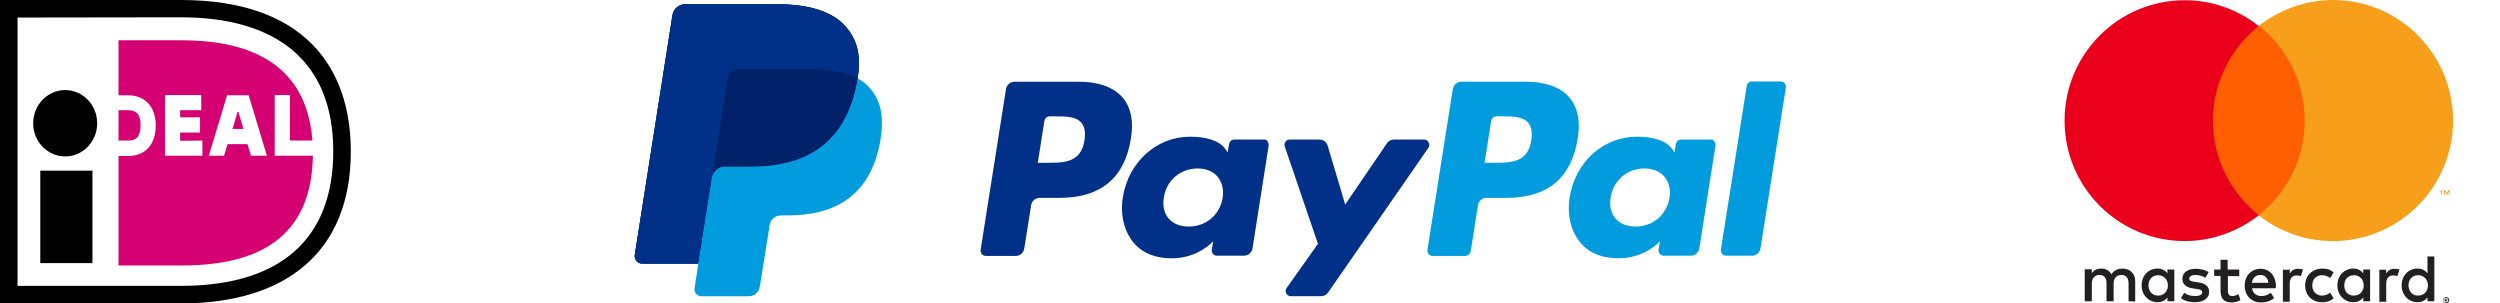
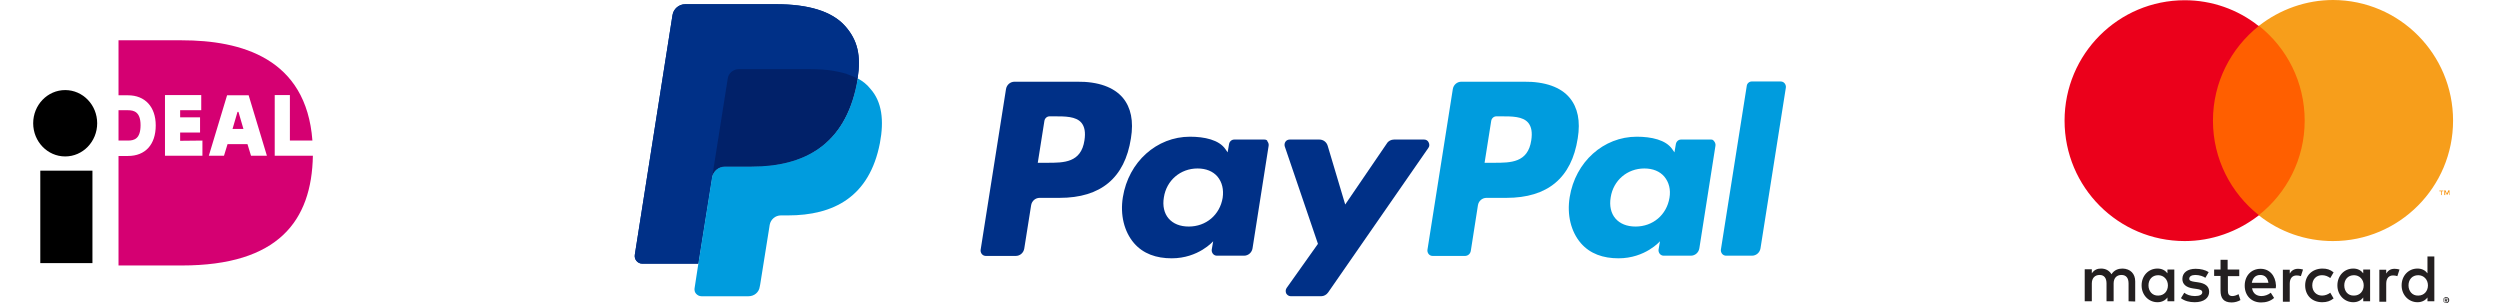
<svg xmlns="http://www.w3.org/2000/svg" version="1.1" id="Laag_1" x="0px" y="0px" viewBox="0 0 1054.7 128" style="enable-background:new 0 0 1054.7 128;" xml:space="preserve">
  <style type="text/css">
	.st0{fill-rule:evenodd;clip-rule:evenodd;}
	.st1{fill:#D50072;}
	.st2{fill-rule:evenodd;clip-rule:evenodd;fill:#003087;}
	.st3{fill:#009CDE;}
	.st4{fill:#003087;}
	.st5{fill-rule:evenodd;clip-rule:evenodd;fill:#009CDE;}
	.st6{fill-rule:evenodd;clip-rule:evenodd;fill:#012169;}
	.st7{fill:#231F20;}
	.st8{fill:#F79410;}
	.st9{fill-rule:evenodd;clip-rule:evenodd;fill:#FF5F00;}
	.st10{fill-rule:evenodd;clip-rule:evenodd;fill:#EB001B;}
	.st11{fill-rule:evenodd;clip-rule:evenodd;fill:#F79E1B;}
</style>
  <title>Group 2</title>
  <desc>Created with Sketch.</desc>
  <g id="Page-1">
    <g id="Desktop-HD" transform="translate(-505, -448)">
      <g id="Group-2" transform="translate(505, 448)">
        <g id="ideal-2">
          <g id="ideal">
-             <path id="Shape" d="M0,0h76.3C128.1,0,148,28.2,148,63.9c0,42.7-27.7,64.1-71.7,64.1H0V0z M7.4,7.4v113.2h68.9       c41.6,0,64.3-19.4,64.3-56.8c0-38.4-24.5-56.5-64.3-56.5L7.4,7.4L7.4,7.4z" />
            <polygon id="Path" class="st0" points="17,72 39,72 39,111 17,111      " />
            <ellipse id="Oval" class="st0" cx="27.5" cy="52" rx="13.5" ry="14" />
            <path class="st1" d="M85.4,59.3v6.4H69.6V40.1h15.3v6.4H76v3h8.4v6.4H76v3.5L85.4,59.3z M88.1,65.7l7.7-25.5h9.1l7.7,25.5h-6.7       l-1.5-4.9h-8.4l-1.5,4.9H88.1z M98.1,54.4h4.6l-2.1-7.2h-0.4L98.1,54.4z M115.9,40.1h6.4v19.2h9.5C129.2,24.5,101.7,17,76.7,17       H50v23.2H54c7.2,0,11.7,4.9,11.7,12.7c0,8.1-4.4,12.9-11.7,12.9H50V112h26.7c40.7,0,54.8-18.8,55.3-46.3h-16.1V40.1z M50,46.5       v12.8h4c2.7,0,5.3-0.8,5.3-6.5c0-5.6-2.8-6.3-5.3-6.3H50z" />
          </g>
        </g>
        <g id="Clipped" transform="translate(509.5, 64) scale(-1, 1) rotate(-180) translate(-509.5, -64) translate(265, 0)">
          <g id="Group" transform="translate(1.615, 1.126)">
            <path class="st2" d="M90,115.8c-5.7,6.5-16,9.3-29.2,9.3H22.5c-2.7,0-5-2-5.4-4.6L1.2,19.4c-0.1-0.9,0.1-1.9,0.7-2.6       s1.5-1.2,2.5-1.1h23.6L34,53.2L33.8,52c0.4,2.7,2.7,4.6,5.4,4.6h11.2c22.1,0,39.3,9,44.4,34.9c0.1,0.8,0.3,1.5,0.4,2.2       C96.7,103.4,95.2,109.9,90,115.8" />
            <path class="st3" d="M379.4,67.7c-1.4-9.5-8.7-9.5-15.7-9.5h-4l2.8,17.7c0.2,1.1,1.1,1.9,2.2,1.9h1.8c4.8,0,9.3,0,11.6-2.7       C379.5,73.4,379.9,71,379.4,67.7 M376.3,92.4h-26.4c-1.8,0-3.3-1.3-3.6-3.1l-10.7-67.8c-0.1-0.6,0.1-1.3,0.5-1.8       c0.4-0.5,1-0.8,1.7-0.8h13.6c1.3,0,2.3,0.9,2.5,2.2l3,19.2c0.3,1.8,1.8,3.1,3.6,3.1h8.4c17.4,0,27.5,8.4,30.1,25.1       c1.2,7.3,0,13-3.4,17.1C391.9,90.1,385.2,92.5,376.3,92.4" />
            <path class="st4" d="M190.9,67.7c-1.4-9.5-8.7-9.5-15.7-9.5h-4l2.8,17.7c0.2,1.1,1.1,1.9,2.2,1.9h1.8c4.8,0,9.3,0,11.6-2.7       C191,73.4,191.4,71,190.9,67.7 M187.8,92.4h-26.4c-1.8,0-3.3-1.3-3.6-3.1l-10.7-67.8c-0.1-0.6,0.1-1.3,0.5-1.8s1-0.8,1.7-0.8       h12.6c1.8,0,3.3,1.3,3.6,3.1l2.9,18.3c0.3,1.8,1.8,3.1,3.6,3.1h8.4c17.4,0,27.5,8.4,30.1,25.1c1.2,7.3,0,13-3.4,17.1       C203.3,90.1,196.7,92.5,187.8,92.4 M249.2,43.4c-1.2-7.2-7-12.1-14.3-12.1c-3.7,0-6.6,1.2-8.5,3.4c-1.9,2.2-2.6,5.4-2,8.9       c1.1,7.2,7,12.2,14.2,12.2c3.6,0,6.5-1.2,8.4-3.4C249,50,249.7,46.9,249.2,43.4 M266.8,68h-12.7c-1.1,0-2-0.8-2.2-1.9l-0.6-3.5       l-0.9,1.3c-2.7,4-8.9,5.3-15,5.3c-14,0-25.9-10.6-28.3-25.5c-1.2-7.4,0.5-14.5,4.7-19.4c3.9-4.5,9.4-6.4,15.9-6.4       c11.3,0,17.5,7.2,17.5,7.2l-0.6-3.5c-0.1-0.6,0.1-1.3,0.5-1.8c0.4-0.5,1-0.8,1.7-0.8h11.4c1.8,0,3.3,1.3,3.6,3.1l6.8,43.3       c0.1,0.6-0.1,1.3-0.5,1.8C268.1,67.7,267.5,68,266.8,68" />
            <path class="st3" d="M437.7,43.4c-1.2-7.2-7-12.1-14.3-12.1c-3.7,0-6.6,1.2-8.5,3.4c-1.9,2.2-2.6,5.4-2,8.9       c1.1,7.2,7,12.2,14.2,12.2c3.6,0,6.5-1.2,8.4-3.4C437.5,50,438.3,46.9,437.7,43.4 M455.3,68h-12.7c-1.1,0-2-0.8-2.2-1.9       l-0.6-3.5l-0.9,1.3c-2.7,4-8.9,5.3-15,5.3c-14,0-25.9-10.6-28.3-25.5c-1.2-7.4,0.5-14.5,4.7-19.4c3.9-4.5,9.4-6.4,15.9-6.4       c11.3,0,17.5,7.2,17.5,7.2l-0.6-3.5c-0.1-0.6,0.1-1.3,0.5-1.8c0.4-0.5,1-0.8,1.7-0.8h11.4c1.8,0,3.3,1.3,3.6,3.1l6.8,43.3       c0.1,0.6-0.1,1.3-0.5,1.8S456,68,455.3,68" />
            <path class="st2" d="M334.2,68h-12.7c-1.2,0-2.4-0.6-3-1.6l-17.6-25.8l-7.4,24.8c-0.5,1.6-1.9,2.6-3.5,2.6h-12.5       c-0.7,0-1.4-0.3-1.8-0.9c-0.4-0.6-0.5-1.3-0.3-2l14-41.1L276.2,5.4c-0.5-0.7-0.5-1.6-0.2-2.3c0.4-0.7,1.1-1.2,2-1.2h12.7       c1.2,0,2.3,0.6,3,1.6L336,64.5c0.5,0.7,0.5,1.5,0.1,2.3C335.8,67.5,335.1,68,334.2,68" />
            <path class="st5" d="M470.3,90.6l-10.9-69c-0.1-0.6,0.1-1.3,0.5-1.8s1-0.8,1.7-0.8h10.9c1.8,0,3.3,1.3,3.6,3.1l10.7,67.8       c0.1,0.6-0.1,1.3-0.5,1.8c-0.4,0.5-1,0.8-1.7,0.8h-12.2C471.4,92.5,470.4,91.7,470.3,90.6" />
-             <path class="st2" d="M90,115.8c-5.7,6.5-16,9.3-29.2,9.3H22.5c-2.7,0-5-2-5.4-4.6L1.2,19.4c-0.1-0.9,0.1-1.9,0.7-2.6       s1.5-1.2,2.5-1.1h23.6L34,53.2L33.8,52c0.4,2.7,2.7,4.6,5.4,4.6h11.2c22.1,0,39.3,9,44.4,34.9c0.1,0.8,0.3,1.5,0.4,2.2       C96.7,103.4,95.2,109.9,90,115.8" />
            <path class="st2" d="M40.4,93.7c0.4,2.3,2.4,4,4.7,4h30c3.6,0,6.9-0.2,9.9-0.7c1.7-0.3,3.3-0.6,4.9-1.1       c1.8-0.5,3.6-1.2,5.3-2.1c1.5,9.6,0,16.1-5.2,22c-5.7,6.5-16,9.3-29.2,9.3H22.5c-2.7,0-5-2-5.4-4.6L1.2,19.4       c-0.2-0.9,0.1-1.9,0.7-2.6c0.6-0.7,1.5-1.2,2.5-1.2h23.6L34,53.2L40.4,93.7z" />
            <path class="st5" d="M95.2,93.8c-0.1-0.7-0.2-1.5-0.4-2.2c-5-25.9-22.3-34.9-44.4-34.9H39.2c-2.7,0-5-2-5.4-4.6l-5.8-36.5       L26.4,5.2c-0.1-0.8,0.1-1.7,0.7-2.3s1.3-1,2.2-1h19.9c2.4,0,4.4,1.7,4.7,4l0.2,1l3.8,23.8l0.2,1.3c0.4,2.3,2.4,4,4.7,4h3       c19.3,0,34.4,7.8,38.8,30.5c1.8,9.5,0.9,17.4-4,22.9C99.1,91.3,97.3,92.7,95.2,93.8" />
            <path class="st6" d="M89.9,95.9c-0.8,0.2-1.6,0.4-2.4,0.6c-0.8,0.2-1.7,0.3-2.5,0.5c-3,0.5-6.3,0.7-9.9,0.7h-30       c-2.4,0-4.4-1.7-4.7-4L34,53.2L33.8,52c0.4,2.7,2.7,4.6,5.4,4.6h11.2c22.1,0,39.3,9,44.4,34.9c0.1,0.8,0.3,1.5,0.4,2.2       c-1.3,0.7-2.7,1.3-4.2,1.8C90.7,95.7,90.3,95.8,89.9,95.9" />
          </g>
        </g>
        <g id="mastercard-2" transform="translate(871, 0)">
          <path class="st7" d="M160.7,126.2v0.3h0.3c0.1,0,0.1,0,0.2,0c0,0,0.1-0.1,0.1-0.1c0,0,0-0.1-0.1-0.1c0,0-0.1,0-0.2,0      L160.7,126.2L160.7,126.2z M161,126c0.1,0,0.3,0,0.4,0.1c0.1,0.1,0.1,0.2,0.1,0.3c0,0.1,0,0.2-0.1,0.3c-0.1,0.1-0.2,0.1-0.3,0.1      l0.4,0.5h-0.3l-0.4-0.5h-0.1v0.5h-0.3V126L161,126L161,126z M160.9,127.6c0.1,0,0.3,0,0.4-0.1c0.1-0.1,0.2-0.1,0.3-0.2      c0.1-0.1,0.2-0.2,0.2-0.3c0.1-0.3,0.1-0.6,0-0.8c-0.1-0.1-0.1-0.2-0.2-0.3c-0.1-0.1-0.2-0.2-0.3-0.2c-0.1-0.1-0.3-0.1-0.4-0.1      c-0.1,0-0.3,0-0.4,0.1c-0.1,0.1-0.2,0.1-0.3,0.2c-0.3,0.3-0.4,0.8-0.2,1.2c0,0.1,0.1,0.2,0.2,0.3c0.1,0.1,0.2,0.2,0.3,0.2      C160.6,127.6,160.8,127.6,160.9,127.6L160.9,127.6z M160.9,125.3c0.4,0,0.7,0.1,1,0.4c0.1,0.1,0.2,0.3,0.3,0.4      c0.1,0.3,0.1,0.7,0,1c-0.1,0.2-0.2,0.3-0.3,0.4c-0.1,0.1-0.3,0.2-0.4,0.3c-0.2,0.1-0.3,0.1-0.5,0.1c-0.2,0-0.4,0-0.5-0.1      c-0.2-0.1-0.3-0.2-0.4-0.3c-0.1-0.1-0.2-0.3-0.3-0.4c-0.1-0.3-0.1-0.7,0-1c0.1-0.2,0.2-0.3,0.3-0.4c0.1-0.1,0.3-0.2,0.4-0.3      C160.6,125.3,160.7,125.2,160.9,125.3L160.9,125.3z M35.4,120.4c0-2.4,1.5-4.3,4.1-4.3c2.4,0,4.1,1.9,4.1,4.3s-1.6,4.3-4.1,4.3      C37,124.8,35.4,122.8,35.4,120.4z M46.3,120.4v-6.7h-2.9v1.6c-0.9-1.2-2.3-2-4.2-2c-3.8,0-6.7,3-6.7,7.1s3,7.1,6.7,7.1      c1.9,0,3.3-0.8,4.2-2v1.6h2.9L46.3,120.4L46.3,120.4z M145.1,120.4c0-2.4,1.5-4.3,4.1-4.3c2.4,0,4.1,1.9,4.1,4.3      s-1.6,4.3-4.1,4.3C146.7,124.8,145.1,122.8,145.1,120.4z M156,120.4v-12.2h-2.9v7.1c-0.9-1.2-2.3-2-4.2-2c-3.8,0-6.7,3-6.7,7.1      s3,7.1,6.7,7.1c1.9,0,3.3-0.8,4.2-2v1.6h2.9V120.4z M82.6,116c1.9,0,3.1,1.2,3.4,3.3h-7C79.4,117.3,80.5,116,82.6,116L82.6,116z       M82.7,113.4c-3.9,0-6.7,2.9-6.7,7.1c0,4.3,2.9,7.1,6.9,7.1c2,0,3.9-0.5,5.5-1.9l-1.4-2.2c-1.1,0.9-2.6,1.4-3.9,1.4      c-1.9,0-3.6-0.9-4-3.3h10c0-0.4,0.1-0.7,0.1-1.1C89,116.2,86.4,113.4,82.7,113.4L82.7,113.4z M118,120.4c0-2.4,1.5-4.3,4.1-4.3      c2.4,0,4.1,1.9,4.1,4.3s-1.6,4.3-4.1,4.3C119.5,124.8,118,122.8,118,120.4L118,120.4z M128.9,120.4v-6.7H126v1.6      c-0.9-1.2-2.3-2-4.2-2c-3.8,0-6.7,3-6.7,7.1s3,7.1,6.7,7.1c1.9,0,3.3-0.8,4.2-2v1.6h2.9L128.9,120.4L128.9,120.4z M101.5,120.4      c0,4.1,2.8,7.1,7.2,7.1c2,0,3.4-0.5,4.8-1.6l-1.4-2.4c-1.1,0.8-2.3,1.2-3.5,1.2c-2.3,0-4.1-1.7-4.1-4.3s1.7-4.3,4.1-4.3      c1.3,0,2.4,0.4,3.5,1.2l1.4-2.4c-1.5-1.2-2.8-1.6-4.8-1.6C104.3,113.4,101.5,116.4,101.5,120.4z M139.2,113.4      c-1.7,0-2.8,0.8-3.5,2v-1.6h-2.9v13.5h2.9v-7.6c0-2.2,1-3.5,2.9-3.5c0.6,0,1.2,0.1,1.8,0.3l0.9-2.8      C140.6,113.5,139.8,113.4,139.2,113.4L139.2,113.4z M60.8,114.8c-1.4-0.9-3.3-1.4-5.5-1.4c-3.4,0-5.6,1.6-5.6,4.3      c0,2.2,1.6,3.6,4.6,4l1.4,0.2c1.6,0.2,2.4,0.6,2.4,1.4c0,1-1.1,1.6-3.1,1.6c-2,0-3.5-0.6-4.5-1.4l-1.4,2.3      c1.6,1.2,3.6,1.7,5.8,1.7c3.9,0,6.1-1.8,6.1-4.4c0-2.4-1.8-3.6-4.7-4l-1.4-0.2c-1.3-0.2-2.3-0.4-2.3-1.3c0-1,1-1.6,2.6-1.6      c1.7,0,3.4,0.6,4.2,1.2L60.8,114.8L60.8,114.8z M98.5,113.4c-1.7,0-2.8,0.8-3.5,2v-1.6h-2.9v13.5H95v-7.6c0-2.2,1-3.5,2.9-3.5      c0.6,0,1.2,0.1,1.8,0.3l0.9-2.8C99.9,113.5,99.1,113.4,98.5,113.4L98.5,113.4z M73.6,113.7h-4.8v-4.1h-3v4.1h-2.7v2.7h2.7v6.2      c0,3.1,1.2,5,4.7,5c1.3,0,2.7-0.4,3.7-1l-0.8-2.5c-0.9,0.5-1.8,0.8-2.6,0.8c-1.5,0-1.9-0.9-1.9-2.3v-6.1h4.8V113.7z M29.8,127.2      v-8.5c0-3.2-2-5.3-5.3-5.4c-1.7,0-3.5,0.5-4.7,2.4c-0.9-1.5-2.4-2.4-4.4-2.4c-1.4,0-2.8,0.4-3.9,2v-1.7H8.5v13.5h3v-7.5      c0-2.3,1.3-3.6,3.3-3.6c1.9,0,2.9,1.3,2.9,3.6v7.5h3v-7.5c0-2.3,1.3-3.6,3.3-3.6c2,0,3,1.3,3,3.6v7.5L29.8,127.2z" />
          <path class="st8" d="M162.4,82.3v-2h-0.5l-0.6,1.4l-0.6-1.4h-0.5v2h0.4v-1.5l0.6,1.3h0.4l0.6-1.3v1.5H162.4L162.4,82.3z       M159.1,82.3v-1.6h0.7v-0.3h-1.7v0.3h0.7v1.6H159.1L159.1,82.3z" />
          <polygon class="st9" points="104.1,90.8 59.8,90.8 59.8,10.9 104.1,10.9     " />
          <path class="st10" d="M62.6,50.9c0-16.2,7.6-30.6,19.3-39.9C73,3.9,62,0.1,50.7,0.1C22.7,0.1,0,22.8,0,50.9s22.7,50.8,50.7,50.8      C62,101.7,73,97.8,82,90.8C70.2,81.5,62.6,67.1,62.6,50.9" />
          <path class="st11" d="M163.9,50.9c0,28-22.7,50.8-50.7,50.8c-11.4,0-22.4-3.8-31.3-10.9c11.8-9.3,19.4-23.7,19.4-39.9      S93.8,20.2,82,10.9c8.9-7,20-10.9,31.3-10.9C141.3,0.1,163.9,22.8,163.9,50.9" />
        </g>
      </g>
    </g>
  </g>
</svg>